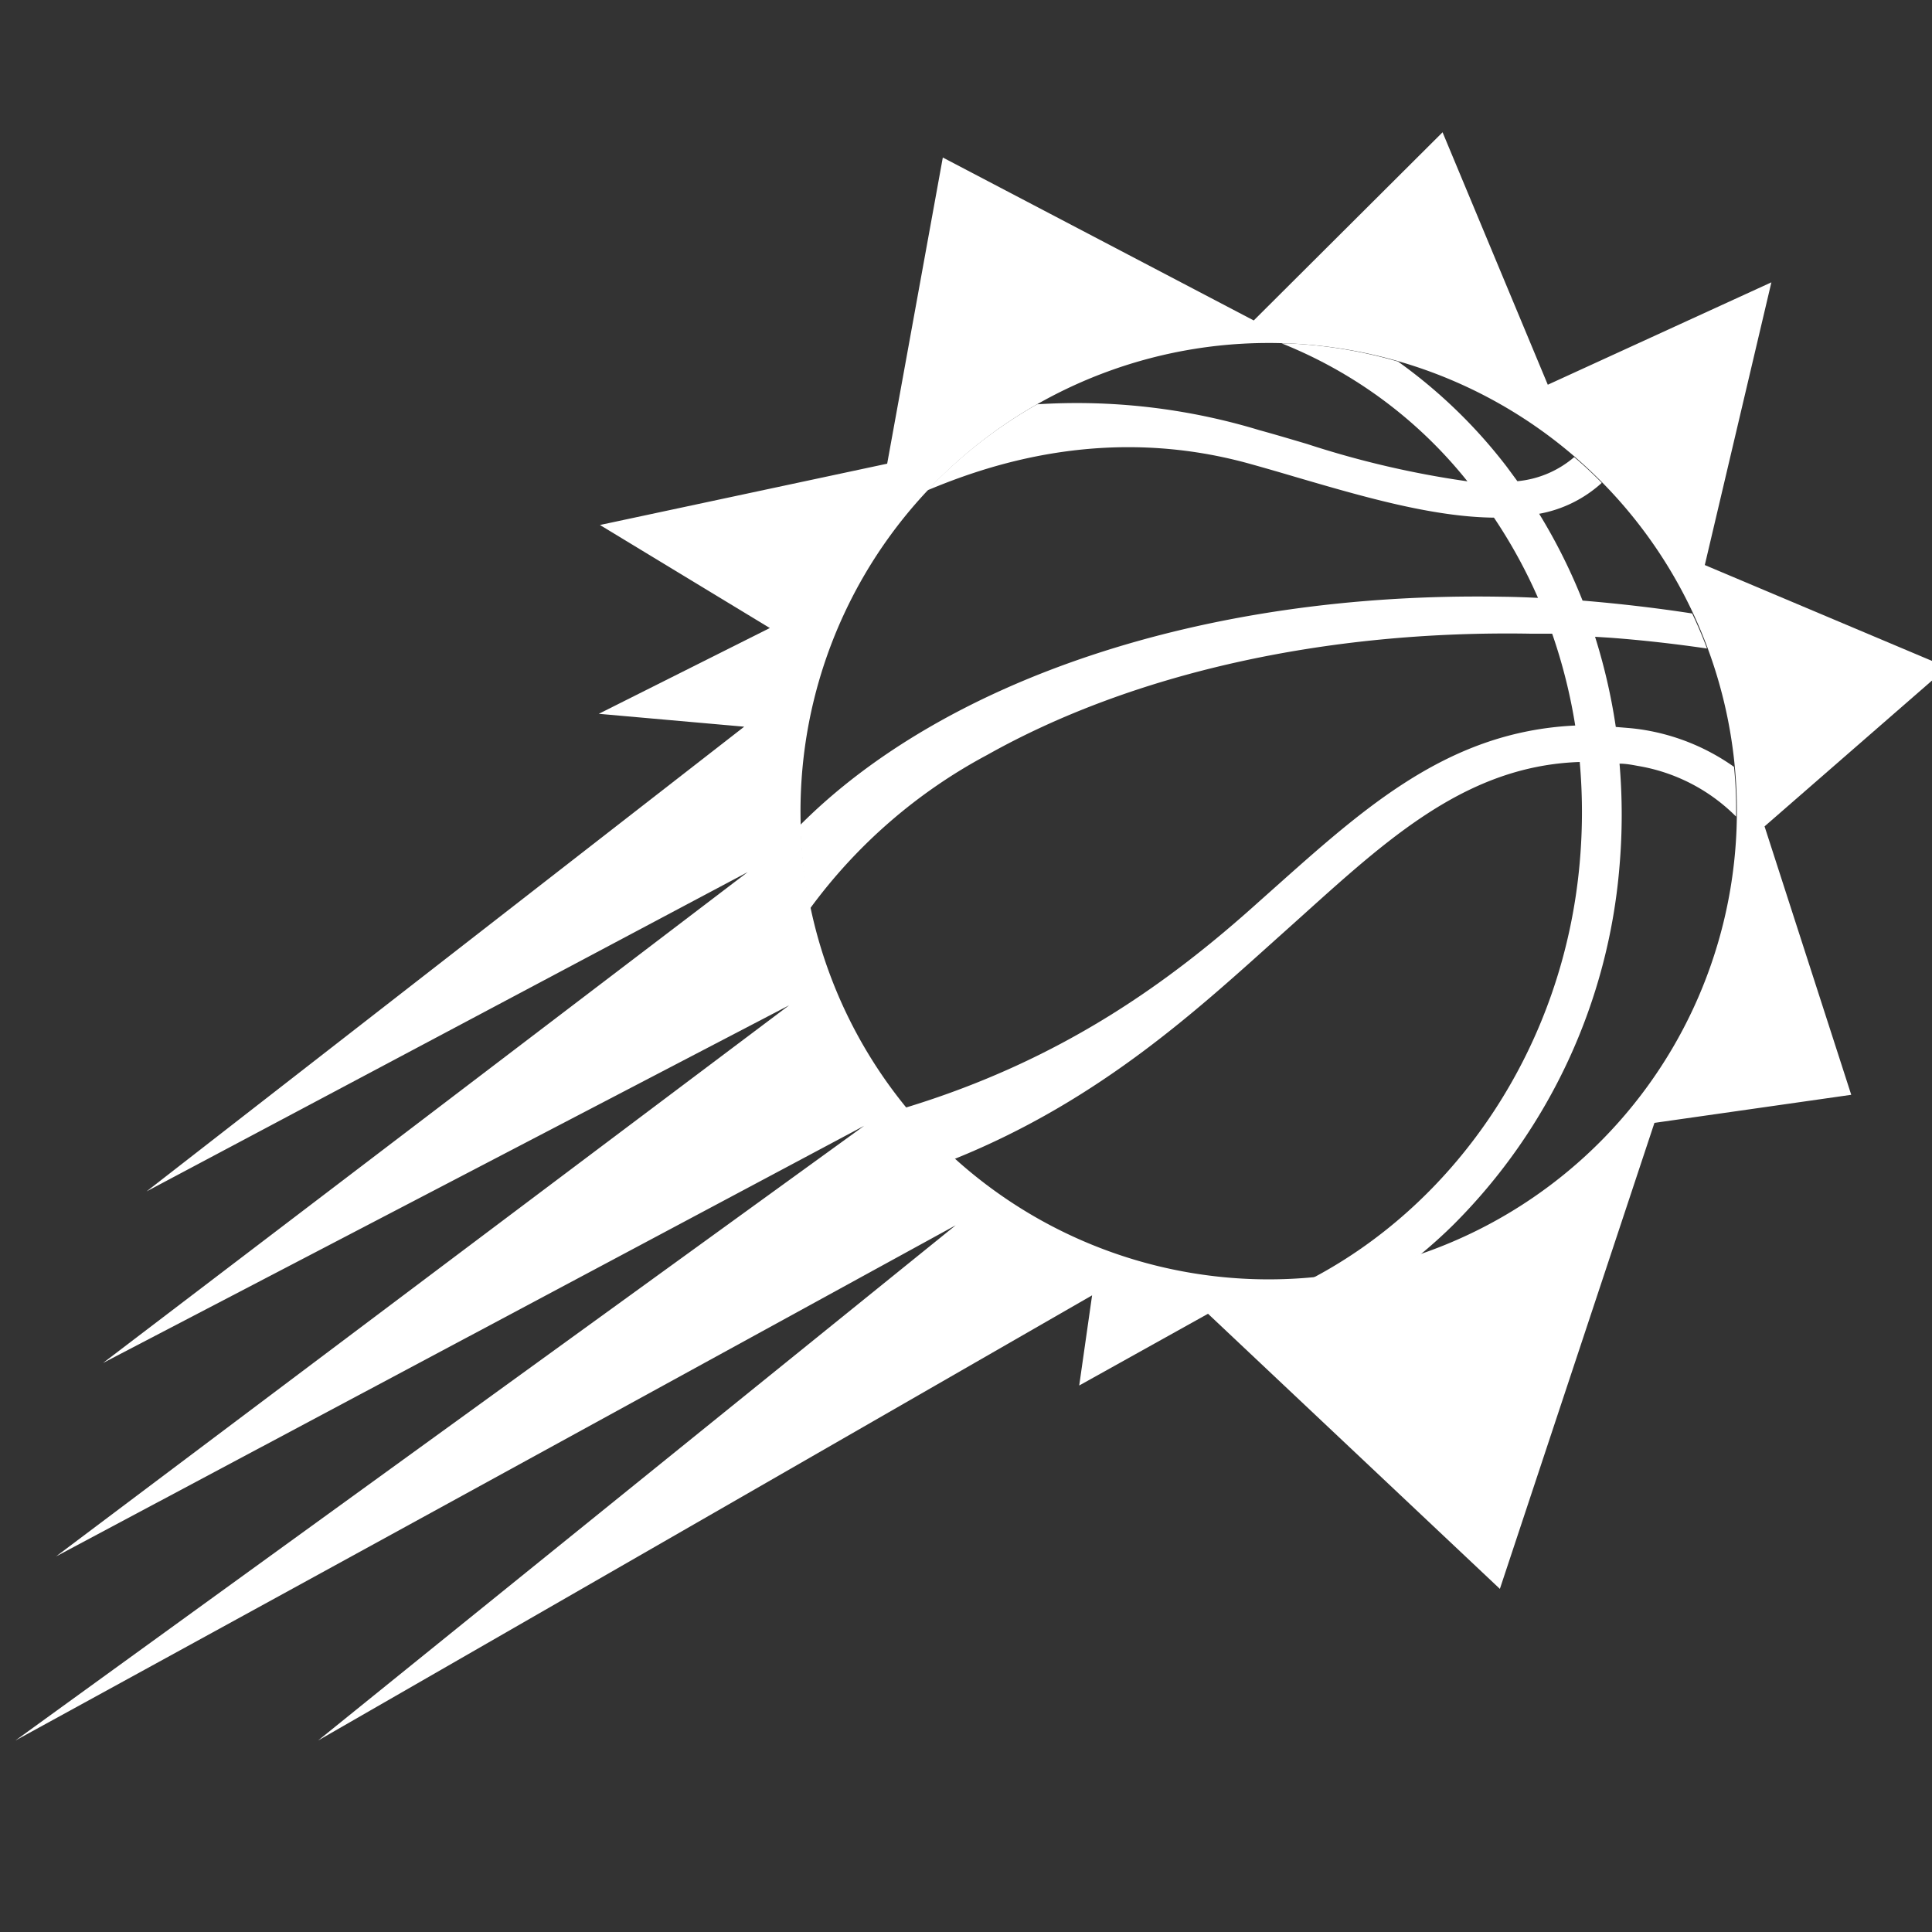
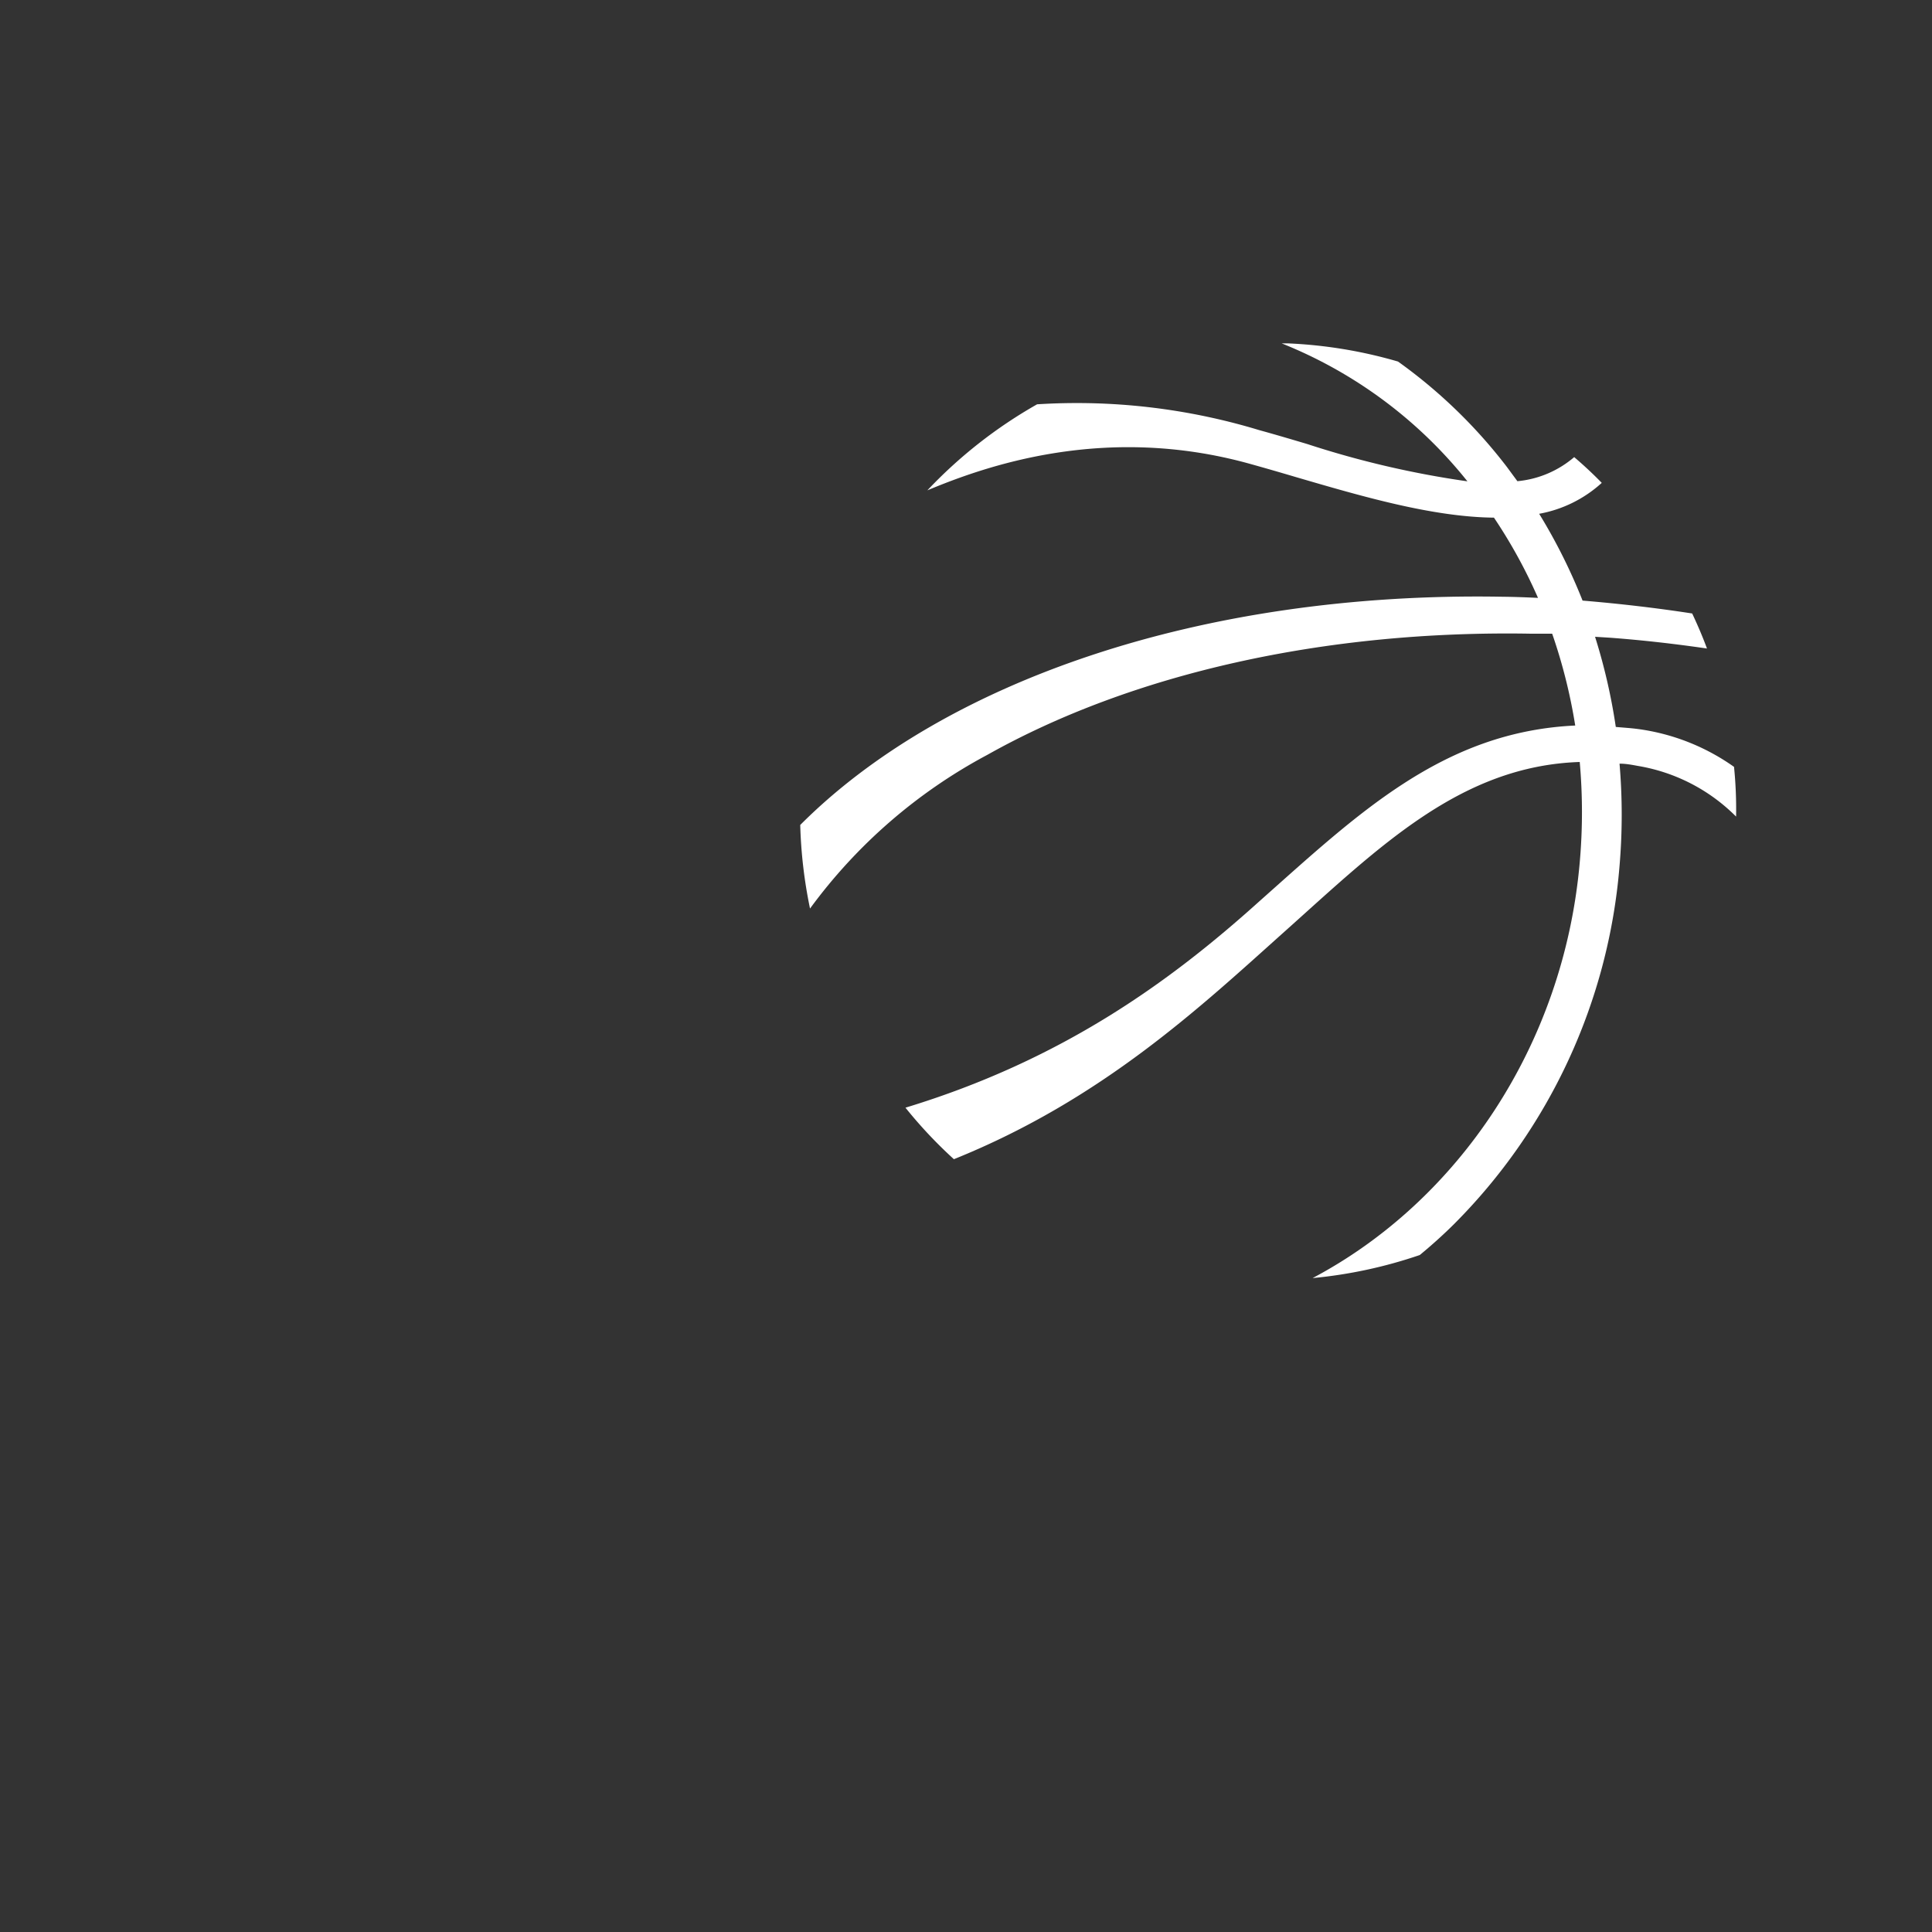
<svg xmlns="http://www.w3.org/2000/svg" id="Layer_1" data-name="Layer 1" viewBox="0 0 150 150">
  <rect x="0" y="0" width="150" height="150" fill="#333333" stroke="none" />
  <defs>
    <style>.cls-1{fill:#fff;}</style>
  </defs>
  <title>PHX Suns_White</title>
-   <path class="cls-1" d="M67.09,87.41,4.35,120.84,61.27,78.05,8,105.82,58.05,67.71,11.38,92.5l46.4-36.08-11.29-1,13.28-6.66-13.19-8L68.88,36,73.2,12.23,97.34,24.88,112,10.27l8.17,19.6,17.36-7.95-5.17,21.95,18.82,7.94L137,64.16,143.73,85l-15.28,2.18-12,36.18L93.79,102l-10,5.57,1-7L24.7,135.13l49.5-40-73,40ZM100,26.66a36.35,36.35,0,1,0,34.82,37.82A36.33,36.33,0,0,0,100,26.66Z" />
  <path class="cls-1" d="M134.79,63.4a33,33,0,0,0-.16-3.86,16.74,16.74,0,0,0-7.54-2.95c-.56-.07-1.09-.1-1.64-.15a45.2,45.2,0,0,0-1.61-7l1.13.07c2.56.19,5.08.48,7.56.84-.34-.92-.73-1.83-1.15-2.72-2.79-.43-5.63-.76-8.51-1h0a43.72,43.72,0,0,0-3.37-6.74,9.8,9.8,0,0,0,4.86-2.4c-.68-.7-1.4-1.37-2.14-2a7.89,7.89,0,0,1-4.41,1.87l-.81-1.1a39.71,39.71,0,0,0-8.46-8.19A36,36,0,0,0,100,26.66h-.49a35.12,35.12,0,0,1,14.42,10.71,73,73,0,0,1-12.45-2.9c-1.28-.38-2.53-.75-3.73-1.08a48.78,48.78,0,0,0-17.23-2A36.37,36.37,0,0,0,72,38.07C76.57,36.16,85.8,32.9,97,36c1.19.33,2.43.69,3.68,1.06,5,1.46,10.51,3.08,15.31,3.13a39.66,39.66,0,0,1,3.42,6.23c-1-.05-1.88-.08-2.82-.09-23.34-.4-43.35,6.58-54.46,17.72a36.65,36.65,0,0,0,.76,6.49A40.91,40.91,0,0,1,76.65,58.61c11.3-6.35,26.29-9.69,42.21-9.41.55,0,1.1,0,1.65,0a41.8,41.8,0,0,1,1.79,7.13C112,56.81,105.39,63.22,97.75,70,90.9,76.17,82.53,82.28,70.3,86a35.25,35.25,0,0,0,3.76,4c11.53-4.64,19.19-11.87,25.66-17.66,7.35-6.57,13.66-12.87,22.93-13.18a44.16,44.16,0,0,1,0,7.8c-1.25,14.25-9.49,26.32-20.74,32.27a36.05,36.05,0,0,0,8.32-1.79c.9-.74,1.78-1.53,2.62-2.36a44.45,44.45,0,0,0,12.89-27.85,46.8,46.8,0,0,0,0-7.94c.46,0,.92.08,1.39.17A14,14,0,0,1,134.79,63.4Z" />
</svg>